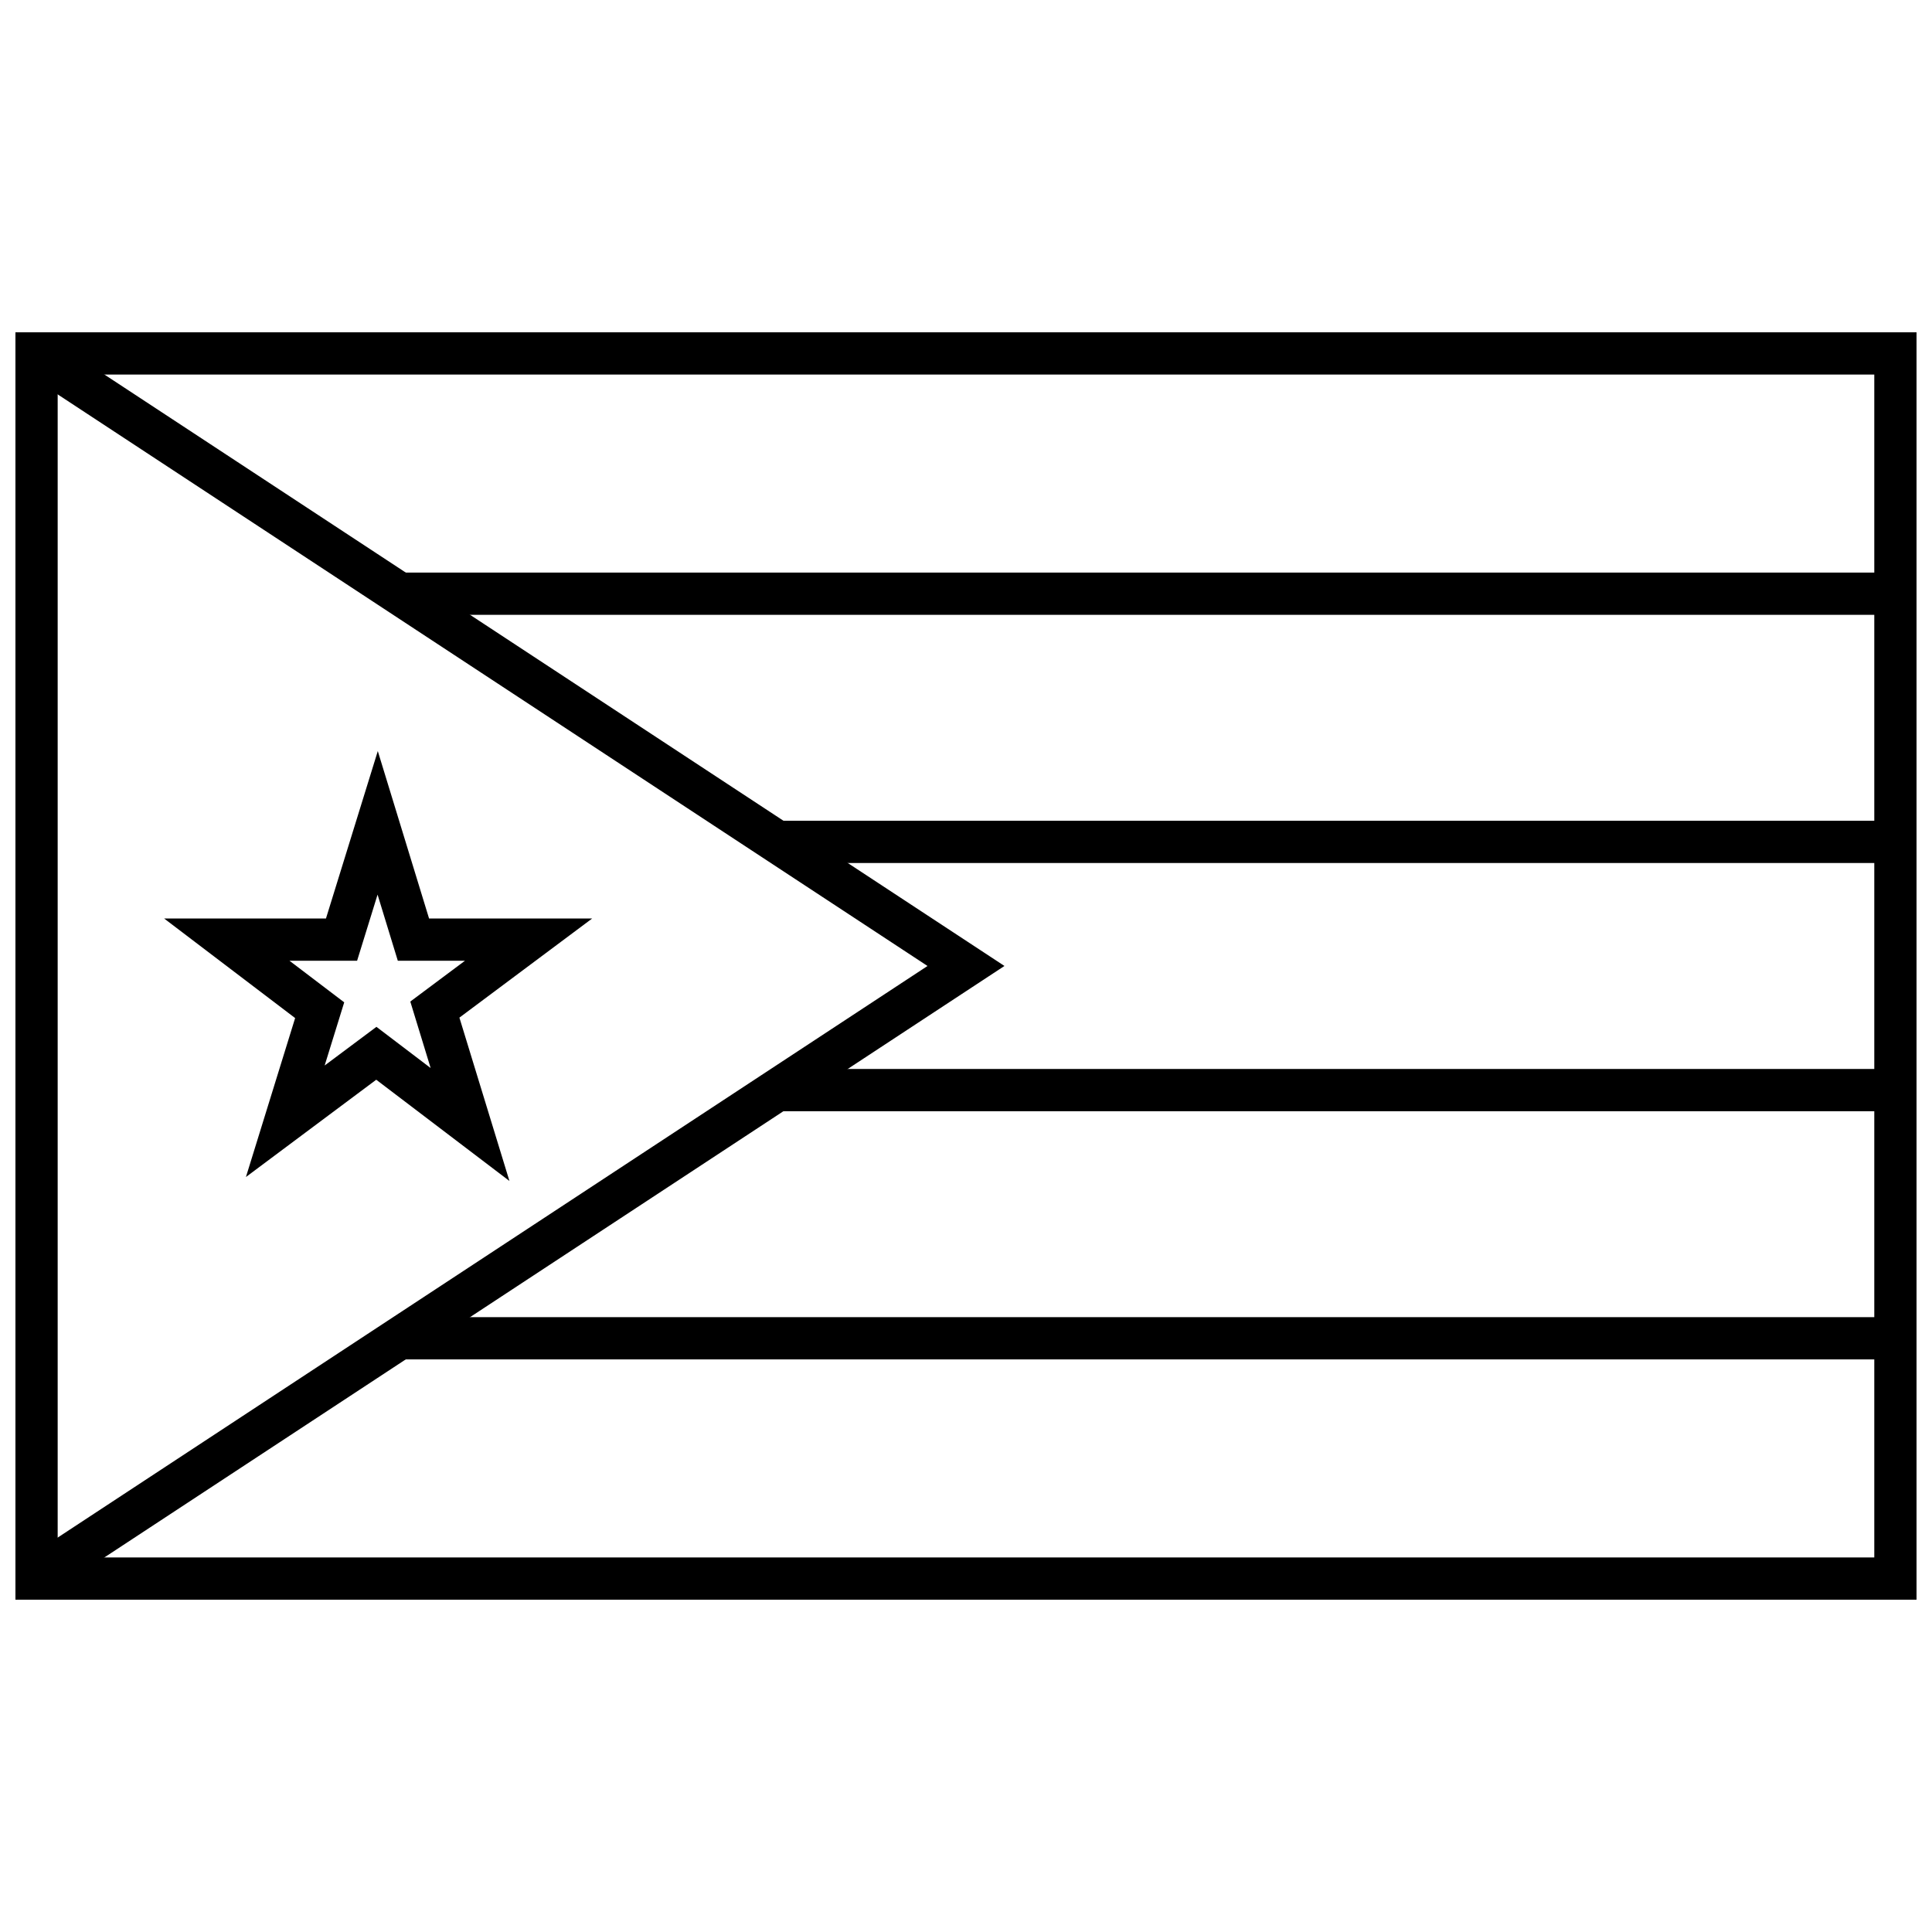
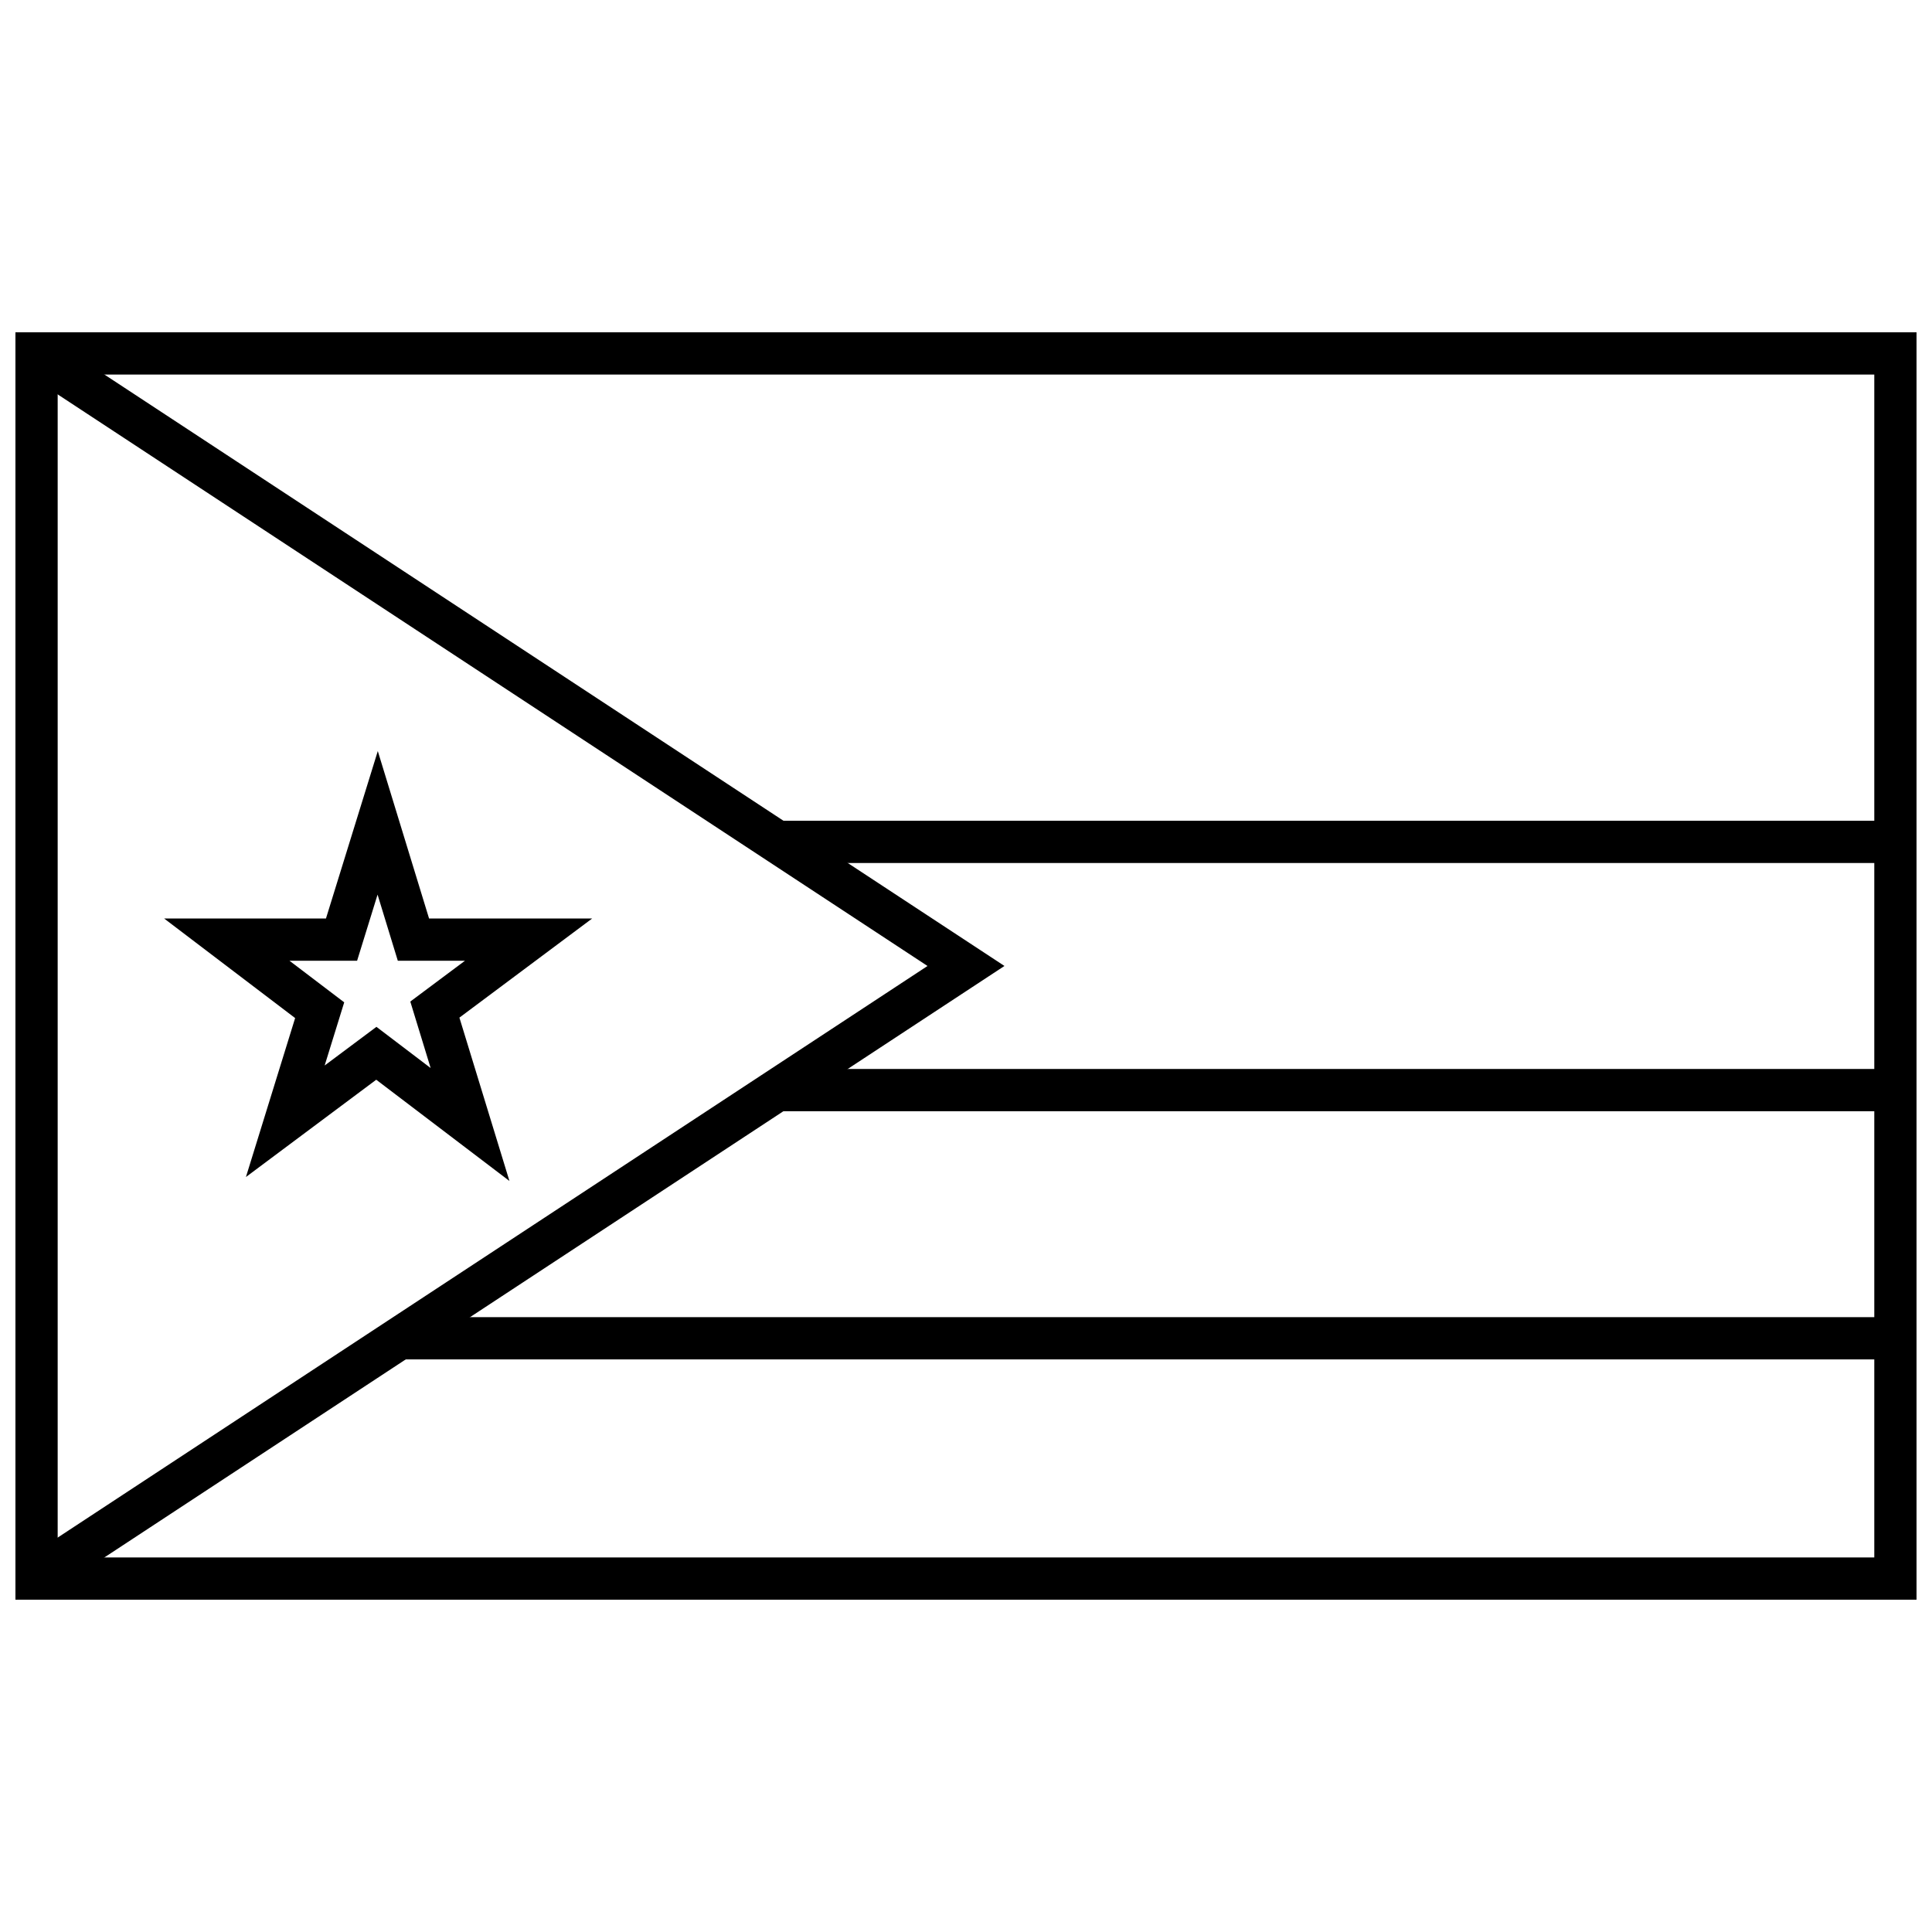
<svg xmlns="http://www.w3.org/2000/svg" width="800px" height="800px" version="1.1" viewBox="144 144 512 512">
  <defs>
    <clipPath id="a">
      <path d="m148.09 232h503.81v336h-503.81z" />
    </clipPath>
  </defs>
  <path d="m244.12 343.04-5.375 17.367-8.359 27h-42.895l34.723 26.391-13.039 42.121 34.531-25.781 35.301 26.832-13.258-43.289 35.18-26.27h-43.223zm-0.059 38.047 5.363 17.52h17.797l-14.488 10.816 5.394 17.621-14.367-10.922-13.723 10.246 5.184-16.738-14.504-11.023h17.918l5.422-17.52z" />
  <path d="m249.86 493.06v11.195h396.45v-11.195z" fill-rule="evenodd" />
-   <path d="m249.86 295.74v11.195h396.45v-11.195z" fill-rule="evenodd" />
  <path d="m349.95 361.51v11.195h296.7v-11.195z" fill-rule="evenodd" />
  <path d="m349.95 427.29v11.195h296.7v-11.195z" fill-rule="evenodd" />
  <path d="m158.16 234.38-6.148 9.355 237.79 156.26-237.79 156.26 6.148 9.355 252.03-165.62z" fill-rule="evenodd" />
  <g clip-path="url(#a)">
    <path d="m148.09 567.93v-335.87h503.81v335.87zm11.195-11.195h481.42v-313.48h-481.42z" />
  </g>
</svg>